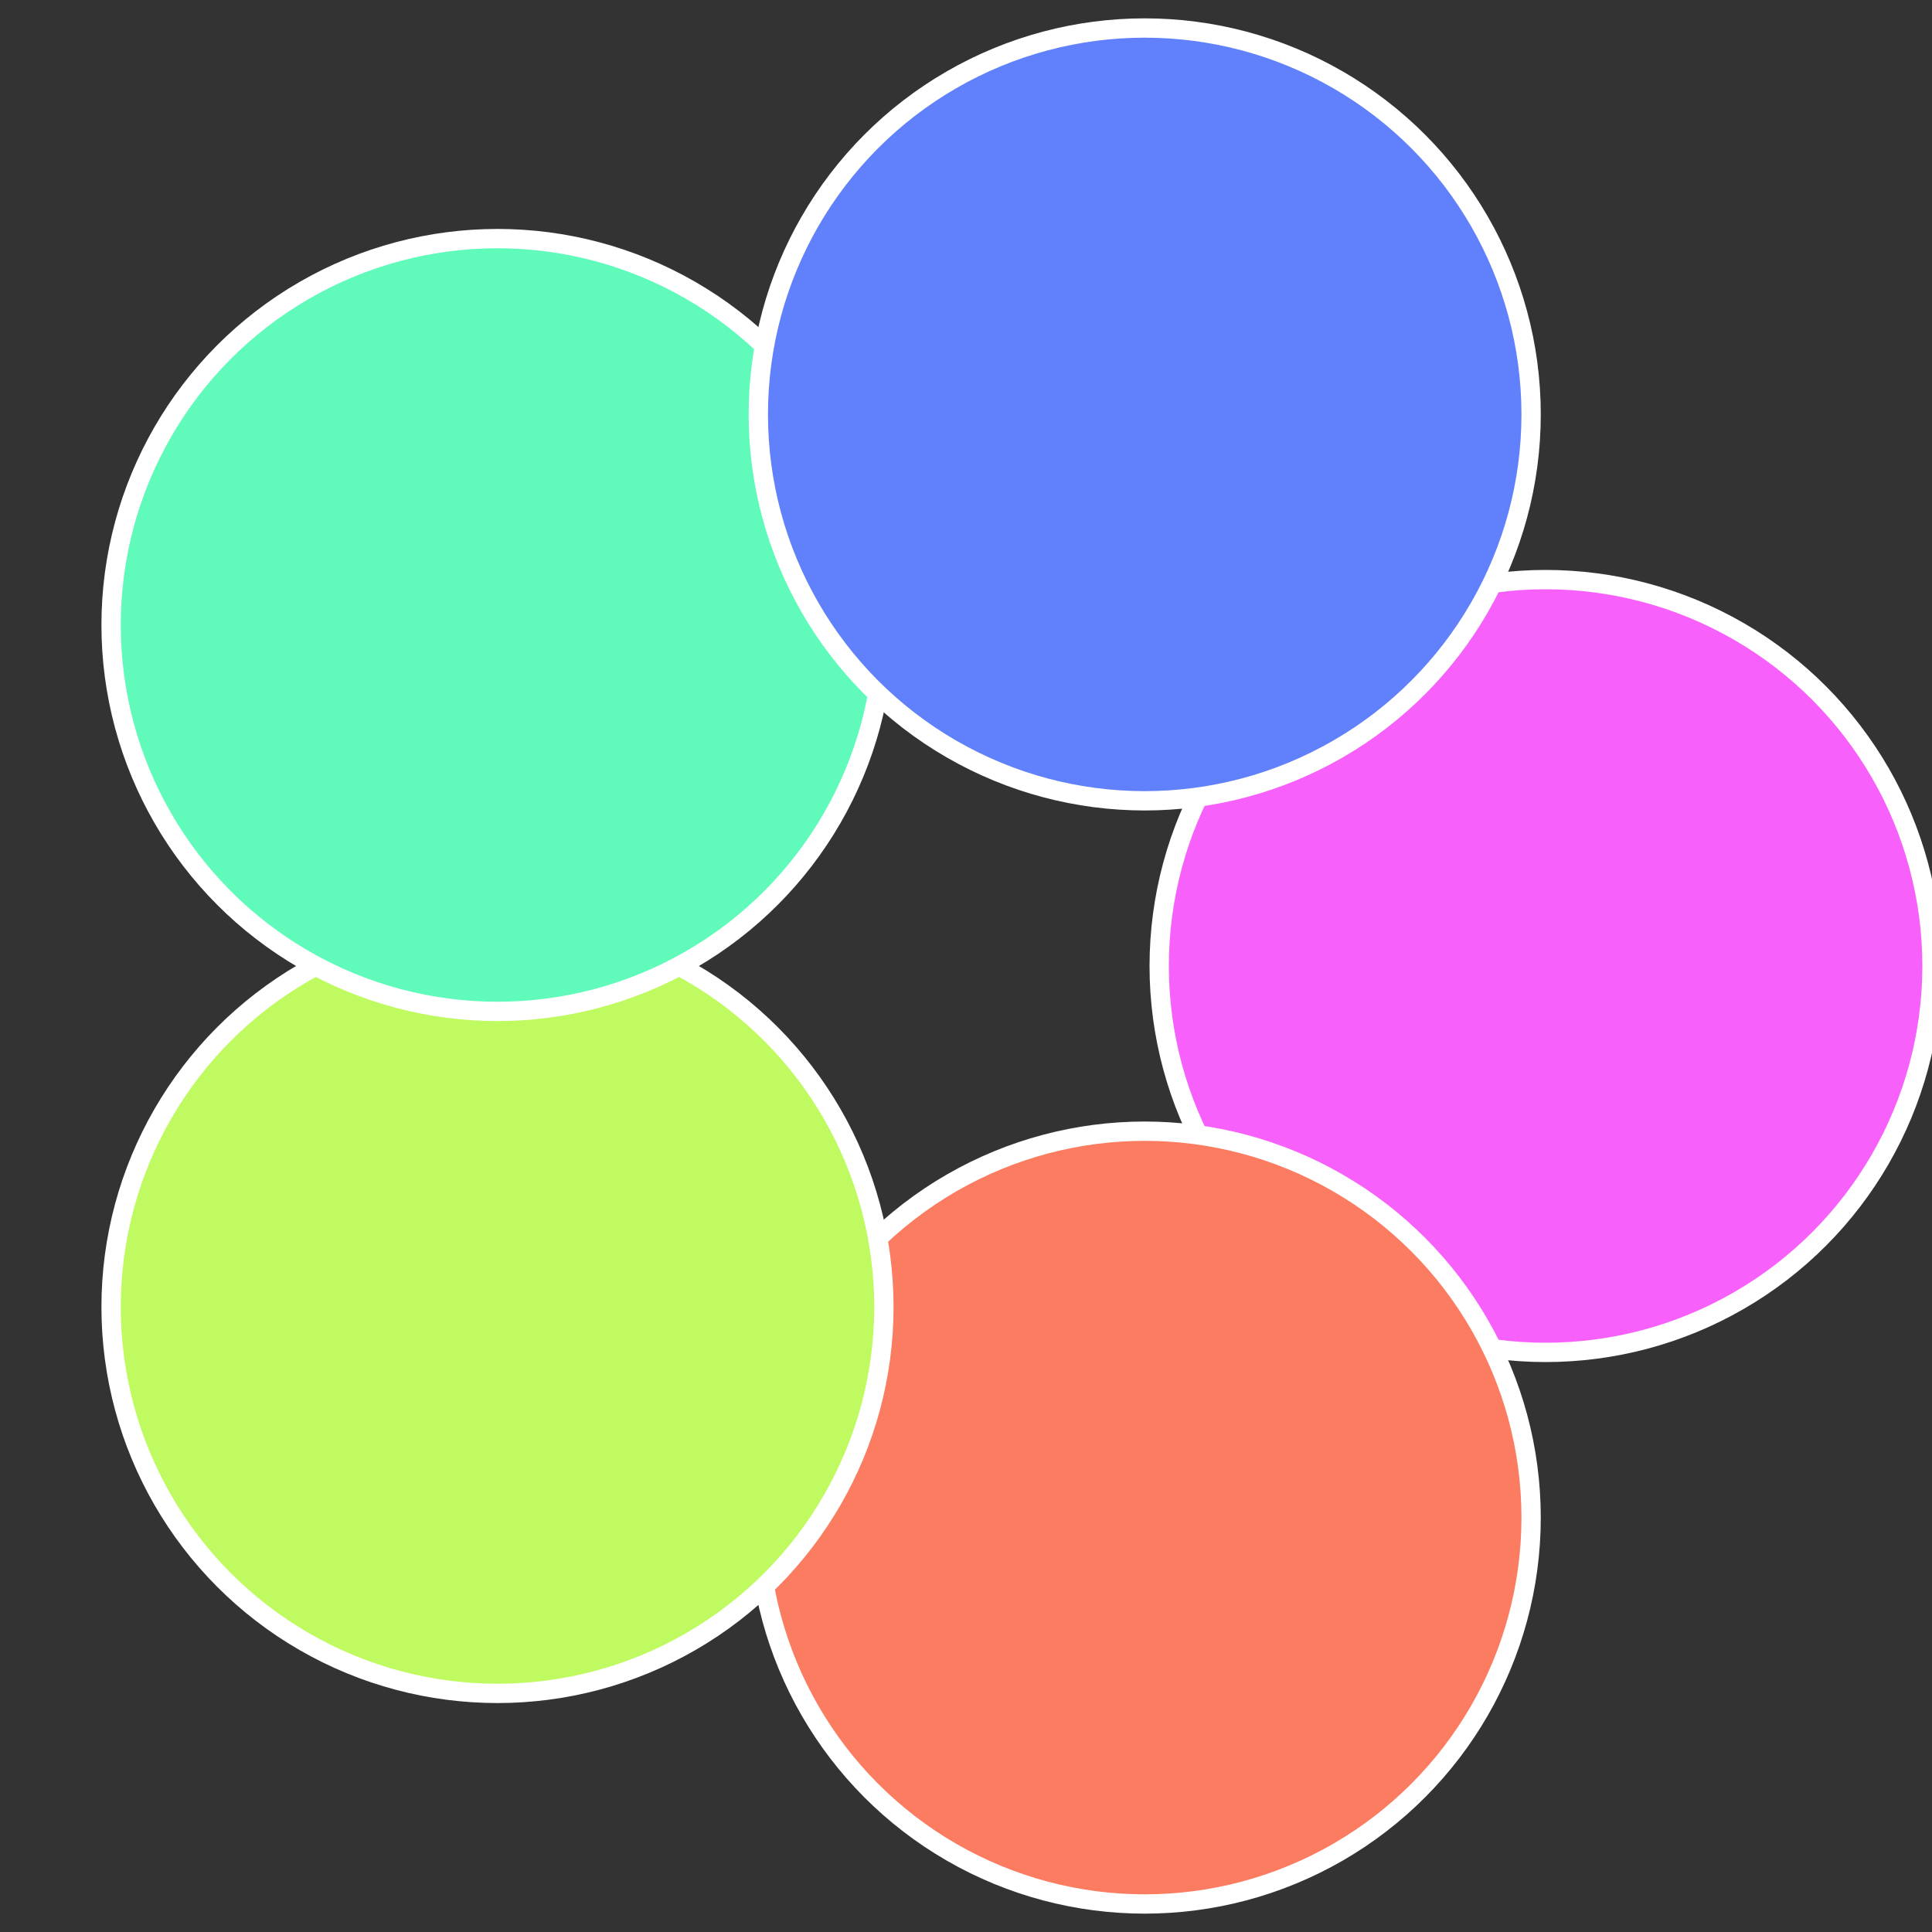
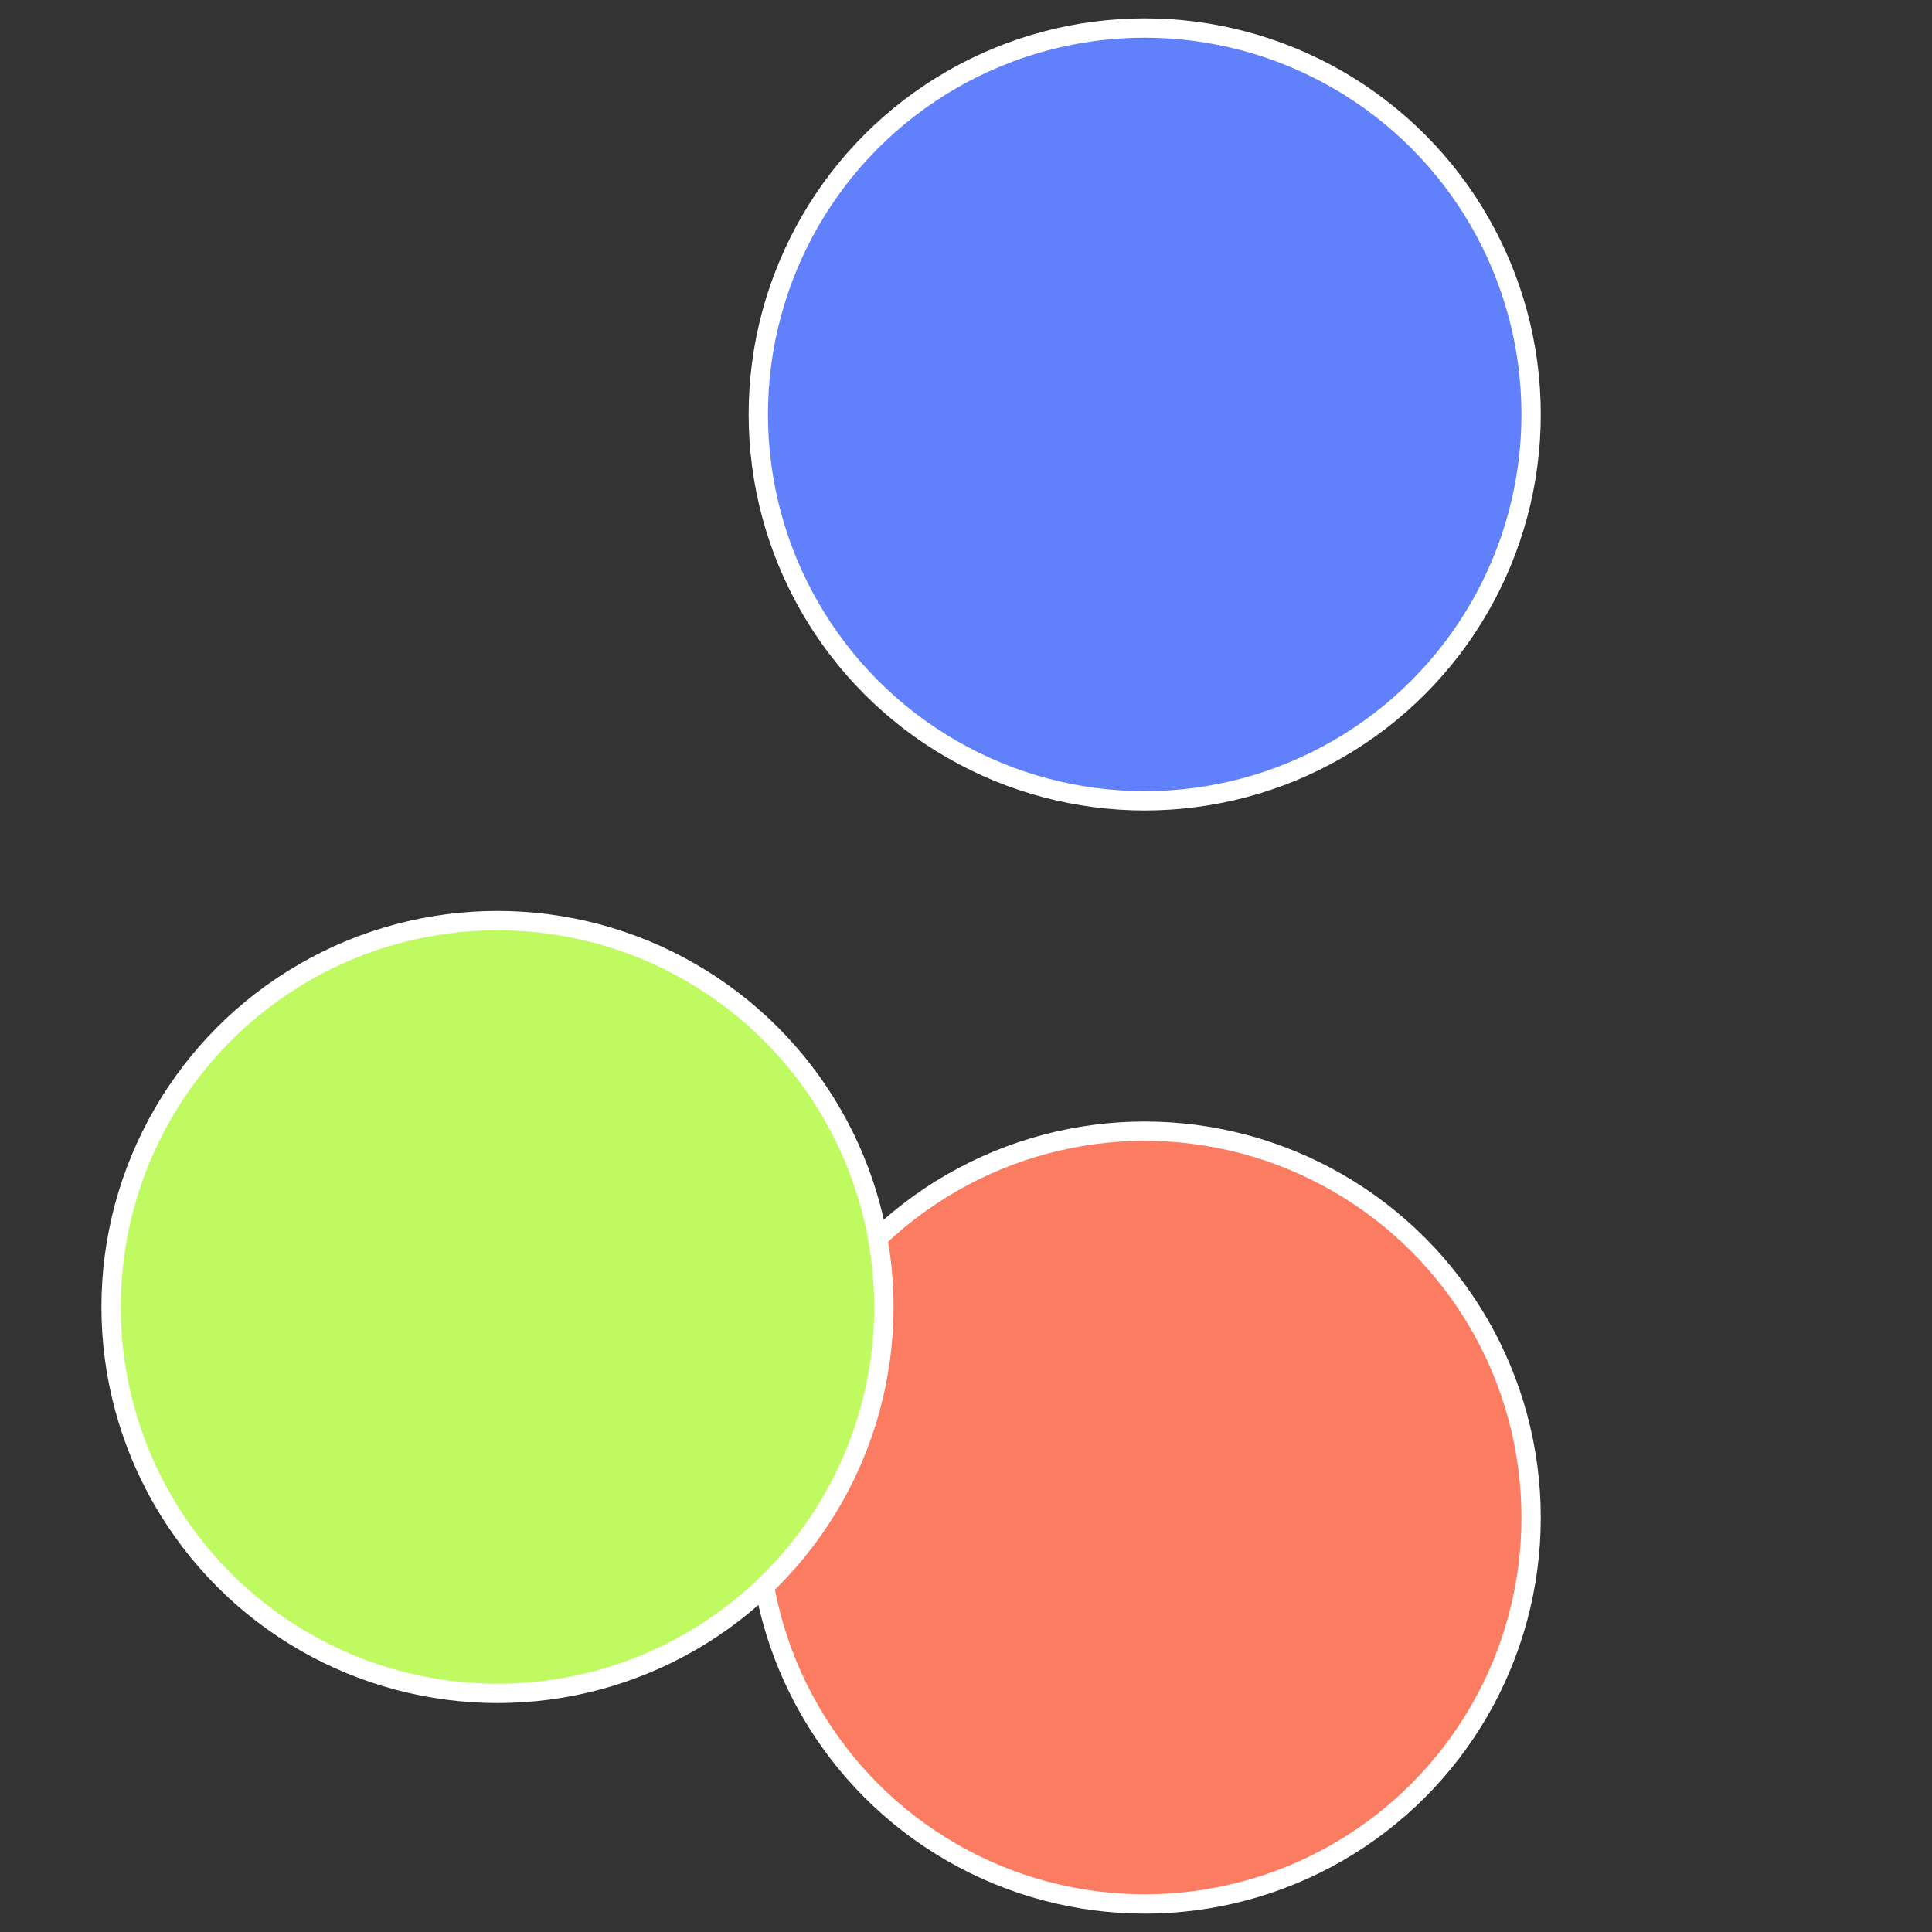
<svg xmlns="http://www.w3.org/2000/svg" width="500" height="500" viewBox="-1 -1 2 2">
  <rect x="-1" y="-1" width="2" height="2" fill="#333333" stroke="none" />
-   <circle cx="0.6" cy="0" r="0.4" fill="#f860fb" stroke="#fff" stroke-width="1%" />
  <circle cx="0.185" cy="0.571" r="0.4" fill="#fb7c60" stroke="#fff" stroke-width="1%" />
  <circle cx="-0.485" cy="0.353" r="0.4" fill="#bffb60" stroke="#fff" stroke-width="1%" />
-   <circle cx="-0.485" cy="-0.353" r="0.4" fill="#60fbba" stroke="#fff" stroke-width="1%" />
  <circle cx="0.185" cy="-0.571" r="0.4" fill="#6081fb" stroke="#fff" stroke-width="1%" />
</svg>